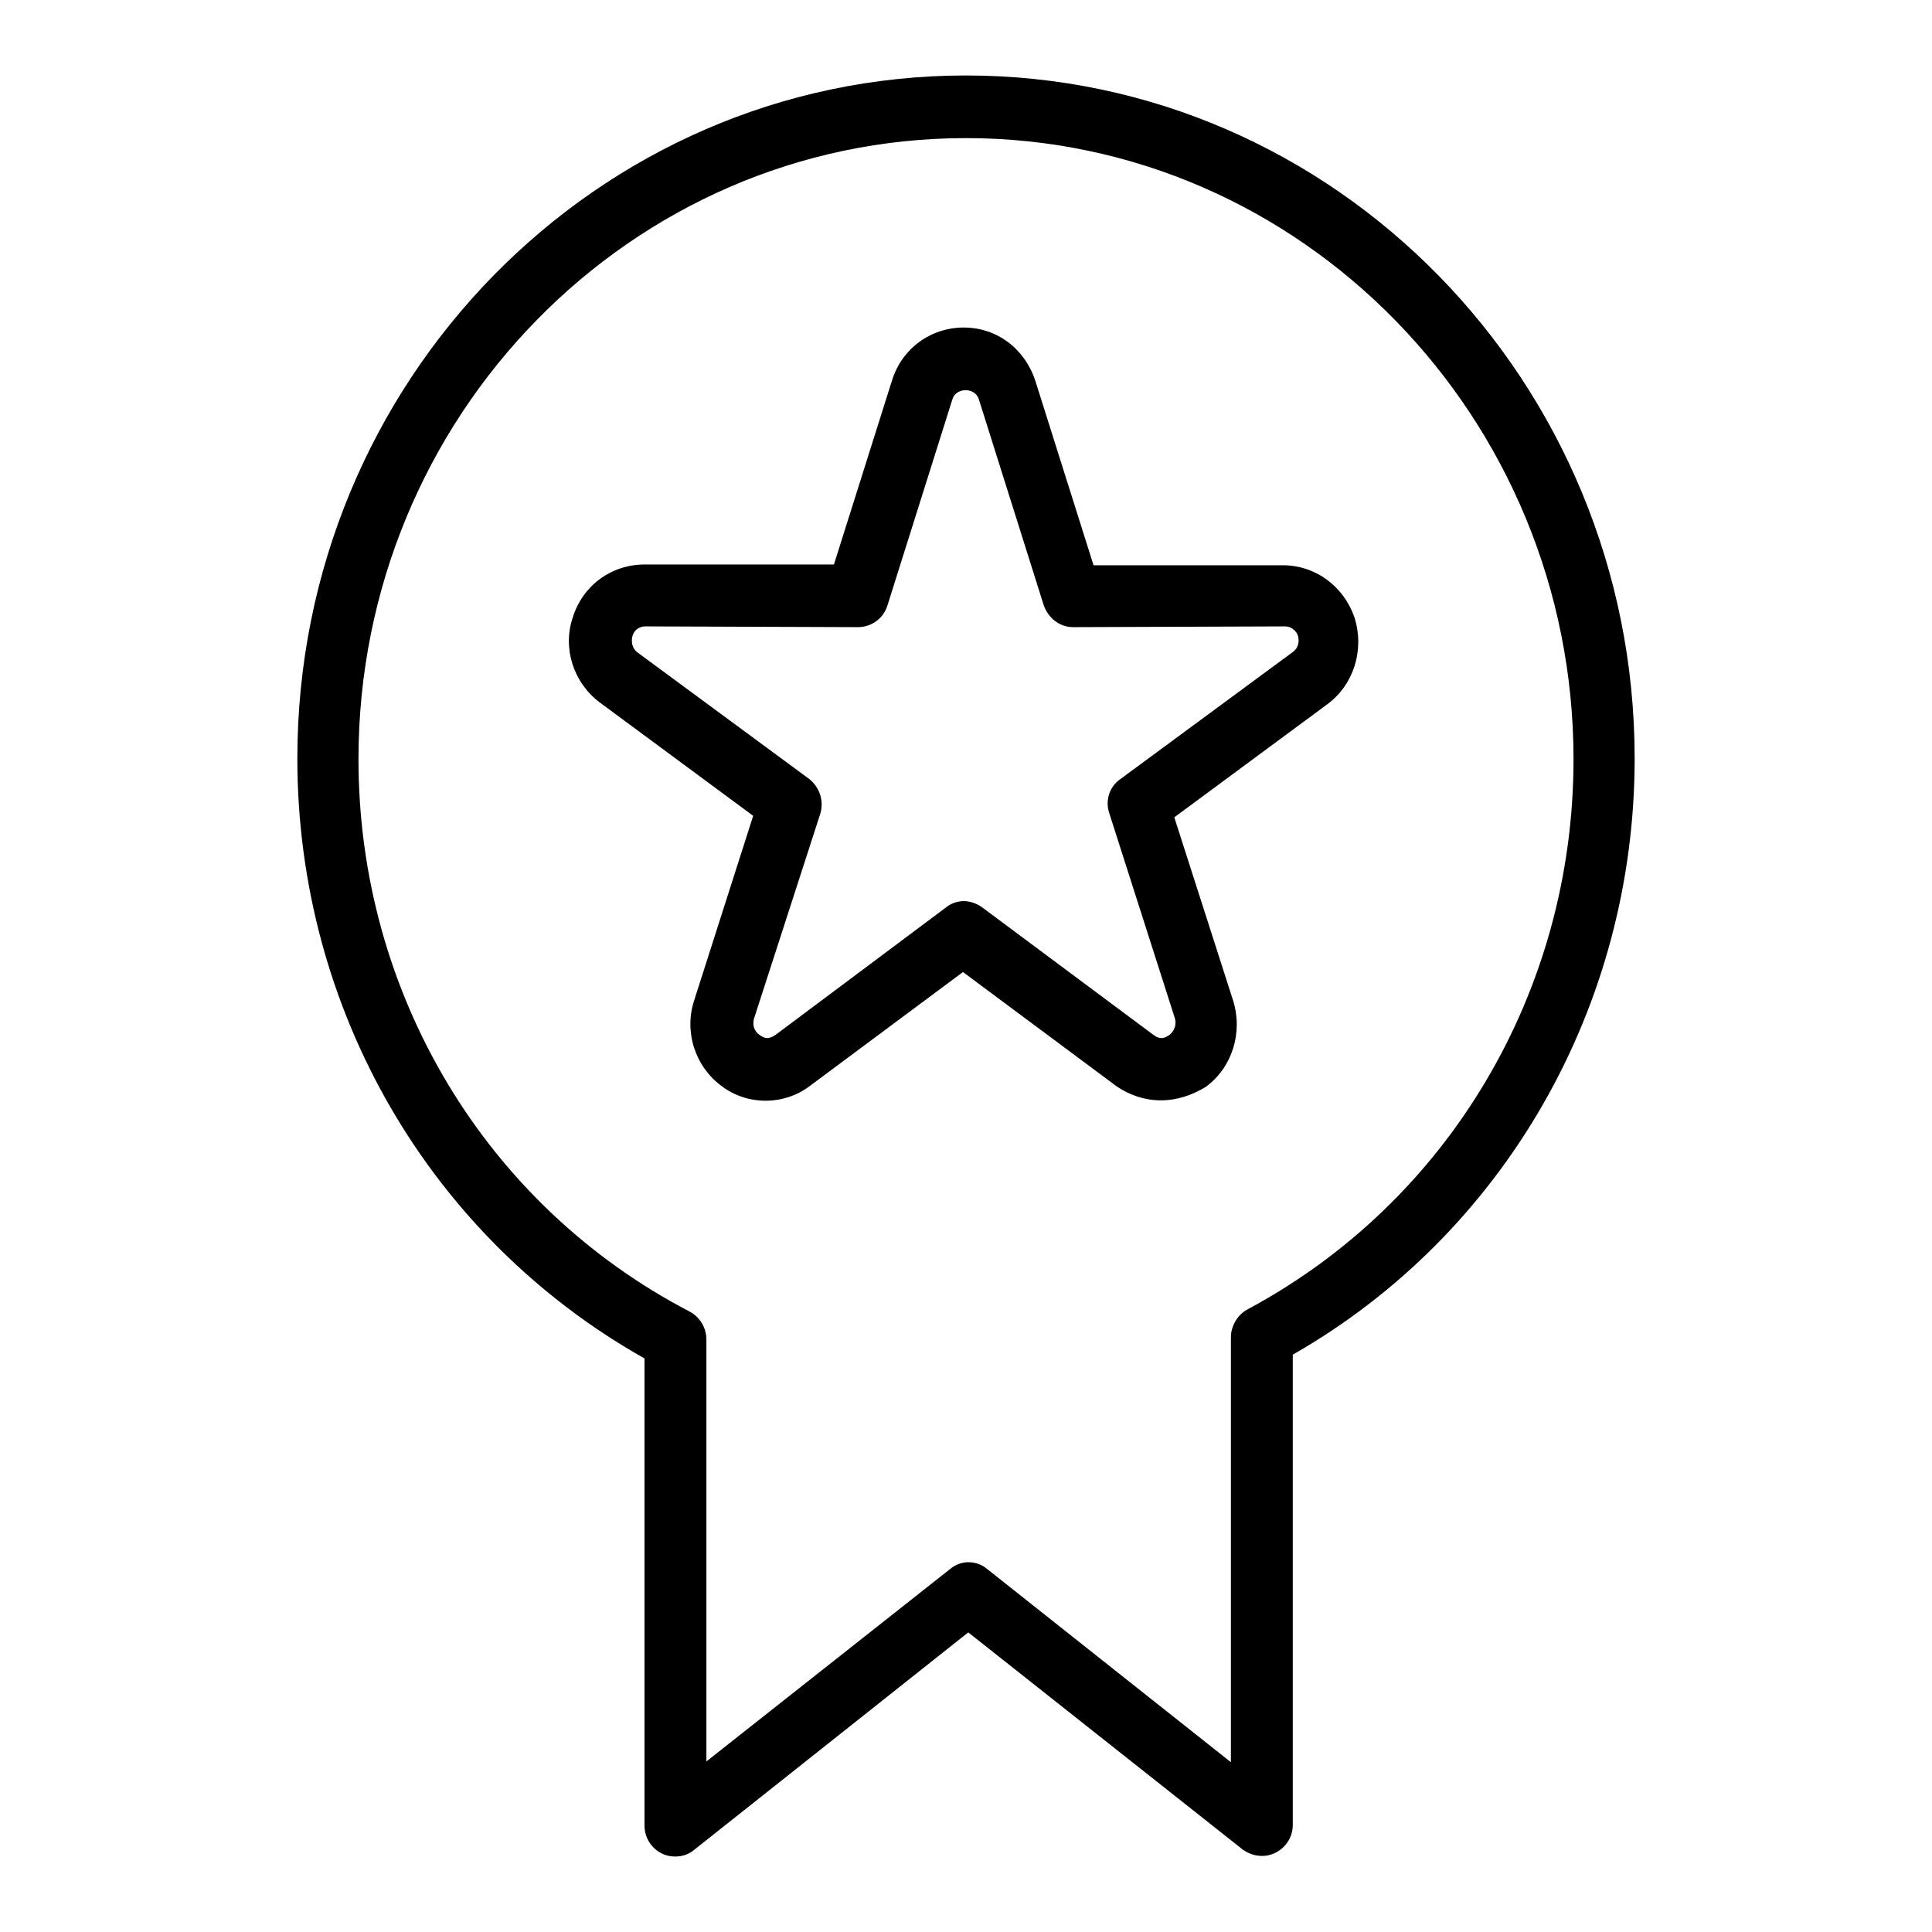
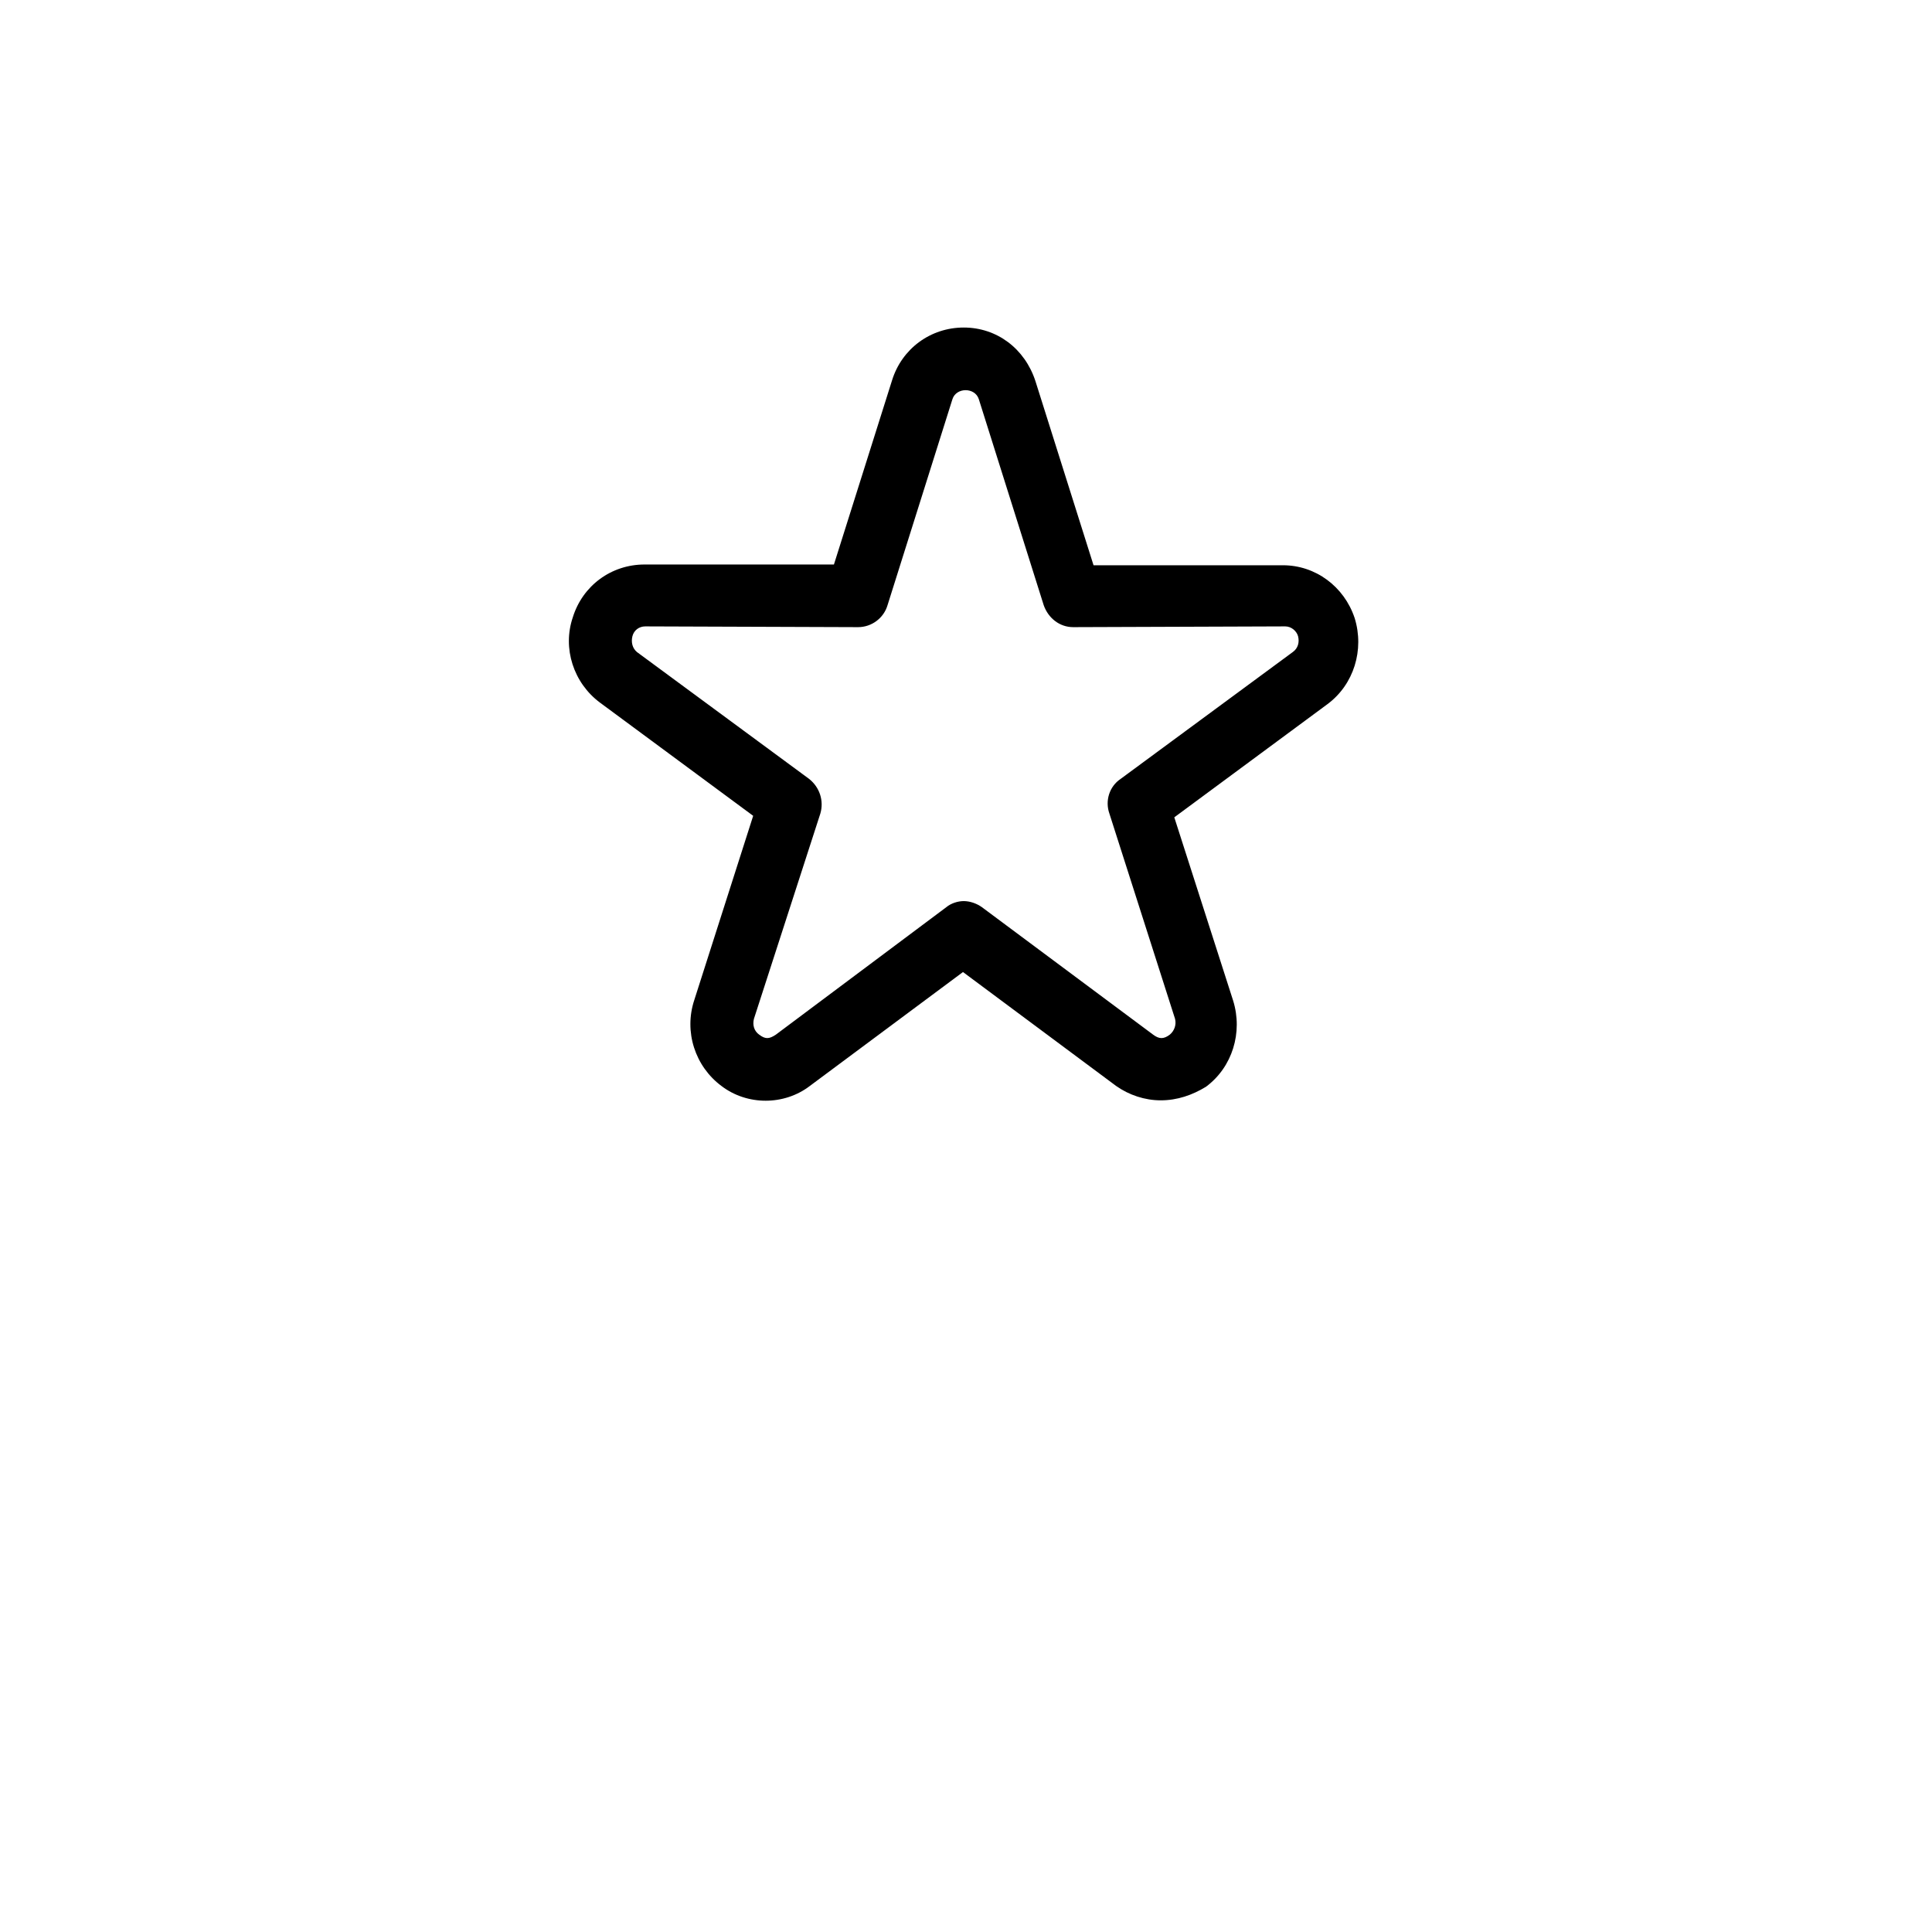
<svg xmlns="http://www.w3.org/2000/svg" version="1.1" x="0px" y="0px" viewBox="0 0 256 256" enable-background="new 0 0 256 256" xml:space="preserve">
  <g>
    <g>
      <path fill="#000000" d="M153.8,145.8c-2.1,0-4.2-0.7-5.9-1.9l-20.3-15.1l-20.3,15.1c-3.4,2.6-8.3,2.6-11.7,0c-3.5-2.6-5-7.2-3.6-11.4l7.8-24.4l-20.3-15c-3.5-2.6-5-7.2-3.6-11.3c1.3-4.2,5.1-7,9.5-7l25.1,0l7.7-24.4c1.3-4.2,5.1-7,9.5-7s8.1,2.8,9.5,7.1l7.7,24.4l25.1,0c4.3,0,8.1,2.8,9.5,7c1.3,4.2-0.1,8.8-3.6,11.4l-20.3,15l7.8,24.3c1.3,4.2-0.1,8.8-3.6,11.4C158,145.1,156,145.8,153.8,145.8z M127.7,119.4c0.8,0,1.7,0.3,2.4,0.8l22.7,16.9c0.8,0.6,1.4,0.6,2.2,0c0.6-0.5,0.9-1.3,0.7-2.1l-8.7-27.2c-0.6-1.7,0-3.6,1.5-4.6l22.8-16.8c0.7-0.5,0.9-1.3,0.7-2.1c-0.2-0.7-0.9-1.3-1.7-1.3l-28.1,0.1l0,0c-1.8,0-3.3-1.2-3.9-2.9l-8.6-27.3c-0.5-1.6-3-1.6-3.5,0l-8.6,27.3c-0.5,1.7-2.1,2.9-3.9,2.9l0,0L85.5,83c-0.8,0-1.5,0.5-1.7,1.3c-0.2,0.8,0,1.6,0.6,2.1l22.8,16.8c1.4,1.1,2,2.9,1.5,4.6L99.9,135c-0.2,0.8,0,1.6,0.7,2.1c0.8,0.6,1.3,0.6,2.2,0l22.6-16.9C126,119.7,126.9,119.4,127.7,119.4z" />
-       <path fill="#000000" d="M89.5,246c-0.6,0-1.2-0.1-1.8-0.4c-1.4-0.7-2.3-2.1-2.3-3.7v-61.9C57,164,39.4,133.8,39.4,100.5C39.4,50.6,79.1,10,128,10c48.9,0,88.6,40.6,88.6,90.5c0,32.9-17.3,63-45.3,79v62.3c0,1.6-0.9,3-2.3,3.7c-1.4,0.7-3,0.5-4.3-0.4l-36.4-28.8L92,245.1C91.3,245.7,90.4,246,89.5,246z M128.3,207c0.9,0,1.8,0.3,2.5,0.9l32.3,25.6v-56c0-0.4,0-0.8,0.1-1.2c0.3-1.2,1-2.2,2.1-2.8c26.7-14.3,43.2-42.2,43.2-72.9c0-45.3-36.1-82.3-80.5-82.3c-44.4,0-80.5,36.9-80.5,82.3c0,31,16.8,59.1,43.9,73.2c1.3,0.7,2.2,2.1,2.2,3.7v55.9l32.3-25.5C126.6,207.3,127.5,207,128.3,207z" />
    </g>
  </g>
</svg>